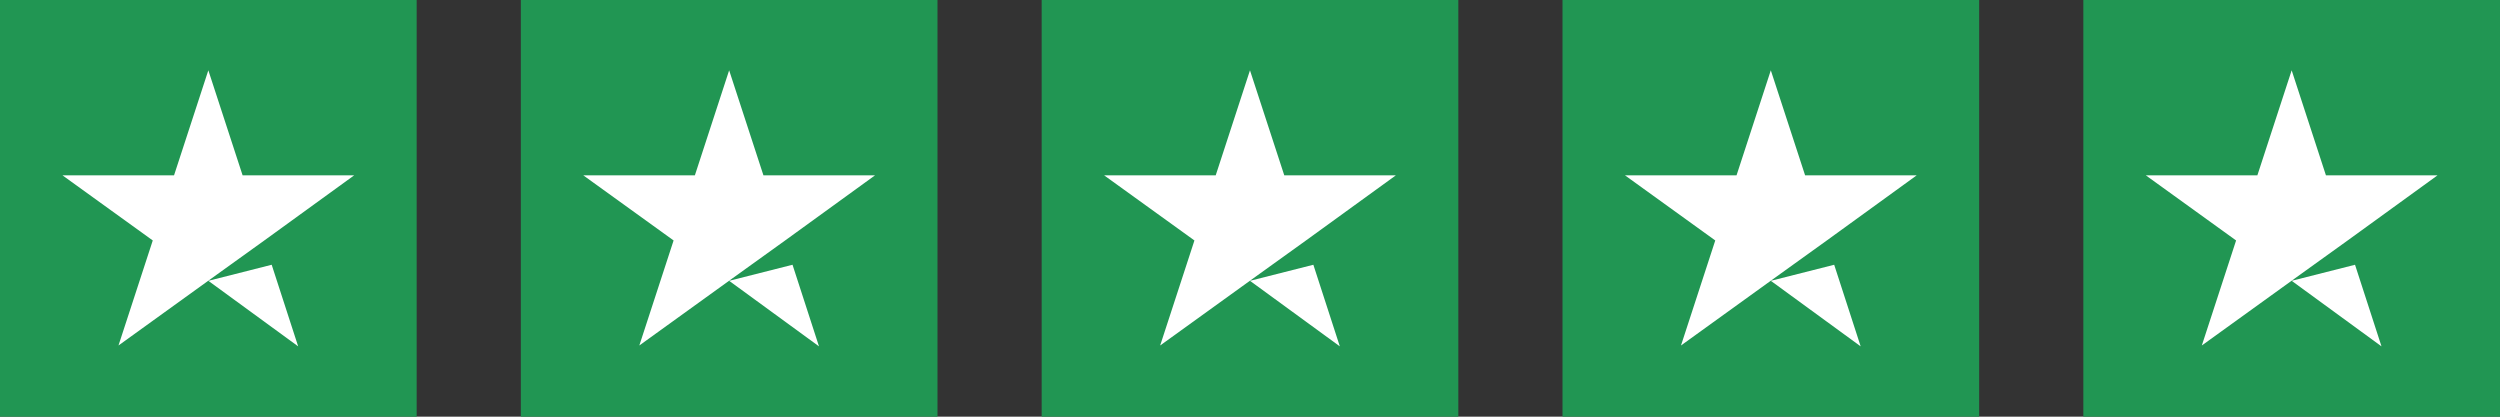
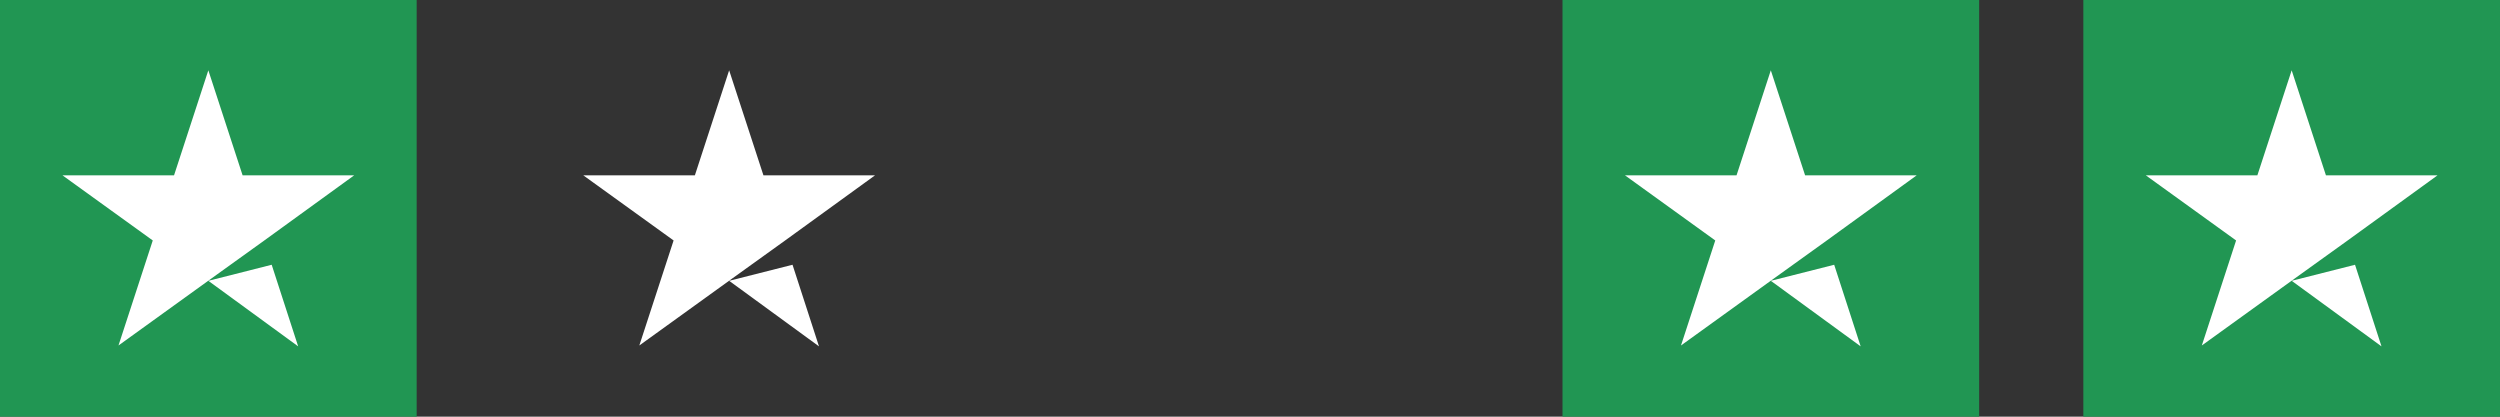
<svg xmlns="http://www.w3.org/2000/svg" width="114" height="19" viewBox="0 0 114 19" fill="none">
  <rect x="0" y="0" width="114" height="19" fill="#333333" stroke="none" />
  <g clip-path="url(#clip0_44_269)">
    <path d="M19 0H0V19H19V0Z" fill="#219653" />
    <path d="M9.5 12.805L12.389 12.073L13.596 15.794L9.5 12.805ZM16.149 7.996H11.063L9.5 3.206L7.936 7.996H2.85L6.966 10.965L5.403 15.754L9.519 12.786L12.053 10.965L16.149 7.996Z" fill="white" />
-     <path d="M42.75 0H23.75V19H42.75V0Z" fill="#219653" />
    <path d="M33.249 12.805L36.139 12.073L37.346 15.794L33.249 12.805ZM39.9 7.996H34.813L33.249 3.206L31.686 7.996H26.599L30.716 10.965L29.153 15.754L33.269 12.786L35.803 10.965L39.9 7.996Z" fill="white" />
-     <path d="M66.5 0H47.5V19H66.5V0Z" fill="#219653" />
-     <path d="M56.999 12.805L59.889 12.073L61.096 15.794L56.999 12.805ZM63.65 7.996H58.563L56.999 3.206L55.436 7.996H50.349L54.466 10.965L52.903 15.754L57.019 12.786L59.553 10.965L63.65 7.996Z" fill="white" />
    <path d="M90.25 0H71.25V19H90.25V0Z" fill="#219653" />
    <path d="M80.749 12.805L83.639 12.073L84.846 15.794L80.749 12.805ZM87.4 7.996H82.313L80.749 3.206L79.186 7.996H74.1L78.216 10.965L76.653 15.754L80.769 12.786L83.303 10.965L87.4 7.996Z" fill="white" />
    <path d="M114 0H95V19H114V0Z" fill="#219653" />
    <path d="M104.5 12.805L107.389 12.073L108.596 15.794L104.5 12.805ZM111.15 7.996H106.063L104.5 3.206L102.936 7.996H97.85L101.966 10.965L100.403 15.754L104.519 12.786L107.053 10.965L111.15 7.996Z" fill="white" />
  </g>
  <defs>
    <clipPath id="clip0_44_269">
      <rect width="114" height="19" fill="white" />
    </clipPath>
  </defs>
</svg>